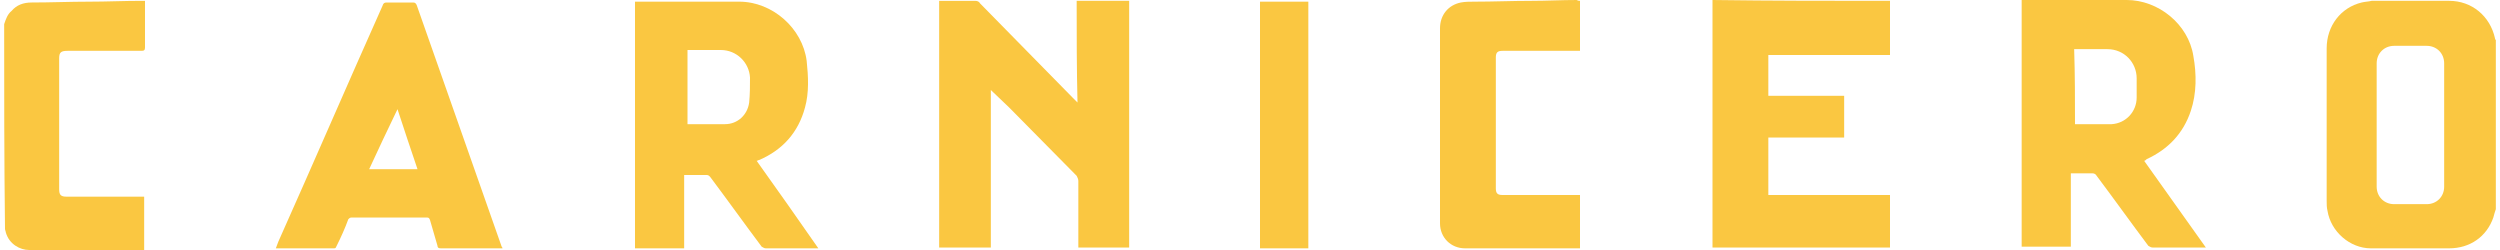
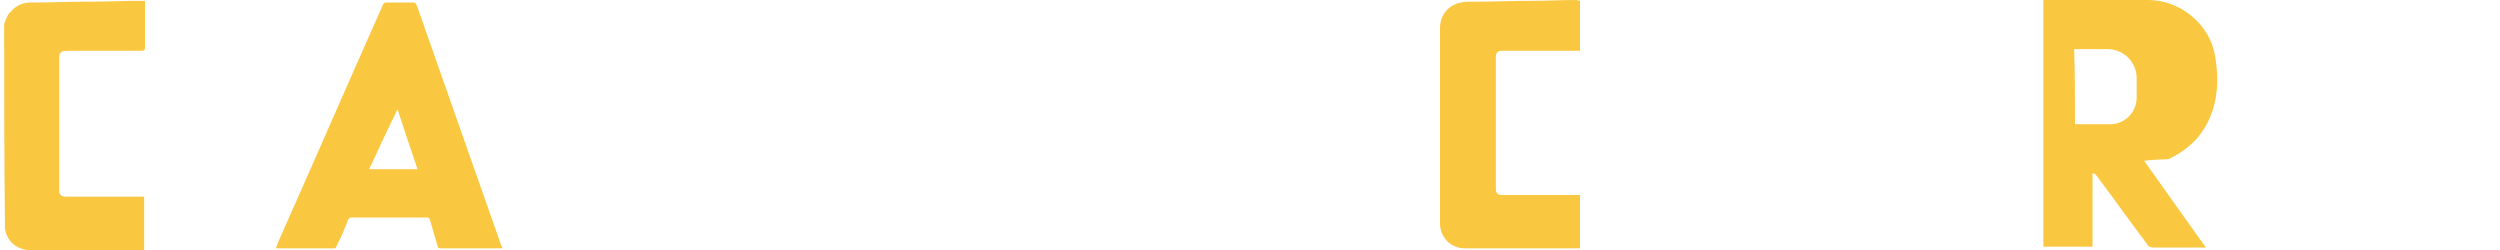
<svg xmlns="http://www.w3.org/2000/svg" version="1.1" id="Layer_1" x="0px" y="0px" viewBox="0 0 300 30" style="enable-background:new 0 0 300 30;" xml:space="preserve">
  <style type="text/css">
	.st0{fill:#FAC741;}
</style>
  <g>
-     <path class="st0" d="M299.5,25.1c-0.1,0.3-0.2,0.6-0.3,1c-0.8,2.3-2.8,3.7-5.3,3.7c-3.1,0-6.3,0-9.4,0c-2.5,0-4.8-2-5.2-4.5   c-0.1-0.4-0.1-0.8-0.1-1.2c0-6.1,0-12.2,0-18.3c0-2.7,1.7-4.9,4.2-5.5c0.4-0.1,0.8-0.1,1.2-0.2c3.1,0,6.2,0,9.3,0   c2.7,0,4.9,1.8,5.5,4.5c0,0.1,0,0.1,0.1,0.2C299.5,11.5,299.5,18.3,299.5,25.1z M293.3,15c0-2.5,0-4.9,0-7.4c0-1.2-0.9-2.1-2.1-2.1   c-1.3,0-2.6,0-3.9,0c-1.2,0-2.1,0.9-2.1,2.1c0,4.9,0,9.9,0,14.8c0,1.2,0.9,2.1,2.1,2.1c1.3,0,2.6,0,3.9,0c1.2,0,2.1-0.9,2.1-2.1   C293.3,19.9,293.3,17.5,293.3,15z" />
    <path class="st0" d="M0.5,2.9c0.2-0.6,0.4-1.2,0.9-1.6C2,0.6,2.8,0.3,3.8,0.3c2.3,0,4.6-0.1,6.9-0.1c2.1,0,4.2-0.1,6.3-0.1   c0.1,0,0.2,0,0.4,0c0,0.1,0,0.3,0,0.4c0,1.7,0,3.5,0,5.2c0,0.3-0.1,0.4-0.4,0.4c-3,0-5.9,0-8.9,0C7.3,6.1,7.1,6.3,7.1,7   c0,5.2,0,10.4,0,15.7c0,0.7,0.2,0.9,0.9,0.9c3,0,5.9,0,8.9,0c0.1,0,0.2,0,0.4,0c0,2.1,0,4.2,0,6.4c-0.1,0-0.3,0-0.4,0   c-4.5,0-8.9,0-13.4,0c-1.1,0-2.4-0.7-2.8-2.1c0-0.1-0.1-0.3-0.1-0.4C0.5,19.2,0.5,11,0.5,2.9z" />
-     <path class="st0" d="M129.2,0.1c2.1,0,4.2,0,6.3,0c0,9.9,0,19.7,0,29.6c-2,0-4,0-6.1,0c0-0.1,0-0.3,0-0.4c0-2.5,0-5.1,0-7.6   c0-0.2-0.1-0.4-0.2-0.6c-2.7-2.7-5.4-5.5-8.1-8.2c-0.7-0.7-1.5-1.4-2.2-2.1c0,6.3,0,12.6,0,18.9c-2.1,0-4.2,0-6.2,0   c0-9.9,0-19.7,0-29.6c0.1,0,0.2,0,0.3,0c1.3,0,2.7,0,4,0c0.3,0,0.5,0.1,0.6,0.3c3.7,3.8,7.4,7.5,11.1,11.3c0.2,0.2,0.4,0.4,0.6,0.6   C129.2,8.2,129.2,4.2,129.2,0.1z" />
-     <path class="st0" d="M257.3,19.3c2.5,3.5,4.9,6.9,7.4,10.4c-0.2,0-0.3,0-0.4,0c-2,0-4,0-6,0c-0.2,0-0.3-0.1-0.5-0.2   c-2.1-2.8-4.1-5.6-6.2-8.4c-0.1-0.2-0.3-0.3-0.5-0.3c-0.9,0-1.7,0-2.6,0c0,3,0,5.9,0,8.8c-2,0-4,0-5.9,0c0-9.9,0-19.7,0-29.6   c0.1,0,0.2,0,0.3,0c4.1,0,8.2,0,12.3,0c3.8,0,7.4,2.9,8,6.7c0.4,2.2,0.4,4.5-0.3,6.6c-0.9,2.7-2.7,4.6-5.3,5.8   C257.5,19.2,257.4,19.3,257.3,19.3z M249,14.9c0.1,0,0.1,0,0.1,0c1.4,0,2.9,0,4.3,0c1.7-0.1,3-1.5,3-3.2c0-0.8,0-1.5,0-2.3   c0-1.9-1.5-3.5-3.5-3.5c-1.2,0-2.4,0-3.6,0c-0.1,0-0.2,0-0.4,0C249,9,249,11.9,249,14.9z" />
-     <path class="st0" d="M98.2,29.8c-0.1,0-0.2,0-0.3,0c-2,0-4,0-6,0c-0.2,0-0.3-0.1-0.5-0.2c-2.1-2.8-4.1-5.6-6.2-8.4   c-0.1-0.1-0.2-0.2-0.4-0.2c-0.9,0-1.8,0-2.7,0c0,3,0,5.9,0,8.8c-2,0-3.9,0-5.9,0c0-9.9,0-19.7,0-29.6c0.1,0,0.2,0,0.3,0   c4.1,0,8.1,0,12.2,0c4,0,7.6,3.2,8.1,7.1c0.2,1.9,0.3,3.8-0.2,5.6c-0.8,3-2.7,5.1-5.5,6.3c-0.1,0-0.2,0.1-0.3,0.1   C93.3,22.8,95.7,26.2,98.2,29.8z M82.5,14.9c0.1,0,0.1,0,0.2,0c1.4,0,2.9,0,4.3,0c1.5,0,2.7-1.1,2.9-2.6c0.1-1,0.1-2,0.1-3   C89.9,7.5,88.4,6,86.5,6c-1.2,0-2.4,0-3.6,0c-0.1,0-0.2,0-0.4,0C82.5,9,82.5,11.9,82.5,14.9z" />
-     <path class="st0" d="M226.8,0.1c0,2.2,0,4.3,0,6.5c-4.9,0-9.7,0-14.6,0c0,1.6,0,3.3,0,4.9c3,0,6,0,9.1,0c0,1.7,0,3.3,0,5   c-3,0-6,0-9.1,0c0,2.3,0,4.6,0,6.9c4.9,0,9.7,0,14.6,0c0,2.1,0,4.2,0,6.3c-7.1,0-14.2,0-21.3,0c0-9.9,0-19.8,0-29.7   C212.6,0.1,219.6,0.1,226.8,0.1z" />
+     <path class="st0" d="M257.3,19.3c2.5,3.5,4.9,6.9,7.4,10.4c-0.2,0-0.3,0-0.4,0c-2,0-4,0-6,0c-0.2,0-0.3-0.1-0.5-0.2   c-2.1-2.8-4.1-5.6-6.2-8.4c-0.1-0.2-0.3-0.3-0.5-0.3c0,3,0,5.9,0,8.8c-2,0-4,0-5.9,0c0-9.9,0-19.7,0-29.6   c0.1,0,0.2,0,0.3,0c4.1,0,8.2,0,12.3,0c3.8,0,7.4,2.9,8,6.7c0.4,2.2,0.4,4.5-0.3,6.6c-0.9,2.7-2.7,4.6-5.3,5.8   C257.5,19.2,257.4,19.3,257.3,19.3z M249,14.9c0.1,0,0.1,0,0.1,0c1.4,0,2.9,0,4.3,0c1.7-0.1,3-1.5,3-3.2c0-0.8,0-1.5,0-2.3   c0-1.9-1.5-3.5-3.5-3.5c-1.2,0-2.4,0-3.6,0c-0.1,0-0.2,0-0.4,0C249,9,249,11.9,249,14.9z" />
    <path class="st0" d="M60.3,29.8c-0.1,0-0.2,0-0.3,0c-2.4,0-4.7,0-7.1,0c-0.3,0-0.4-0.1-0.4-0.3c-0.3-1-0.6-2.1-0.9-3.1   c-0.1-0.2-0.1-0.3-0.4-0.3c-3,0-6,0-9,0c-0.2,0-0.3,0.1-0.4,0.2c-0.4,1.1-0.9,2.2-1.4,3.2c-0.1,0.2-0.1,0.3-0.3,0.3   c-2.3,0-4.6,0-6.8,0c-0.1,0-0.1,0-0.2,0c0.1-0.3,0.2-0.5,0.3-0.8c4.2-9.4,8.3-18.9,12.5-28.3c0.1-0.3,0.2-0.4,0.5-0.4   c1.1,0,2.1,0,3.2,0c0.2,0,0.3,0.1,0.4,0.3c3.4,9.7,6.8,19.3,10.2,29C60.2,29.6,60.3,29.7,60.3,29.8z M47.7,13.1   c-1.2,2.5-2.3,4.8-3.4,7.2c2,0,3.9,0,5.8,0C49.3,17.9,48.5,15.6,47.7,13.1z" />
    <path class="st0" d="M189.6,0.1c0,2,0,4,0,6c-0.1,0-0.3,0-0.4,0c-3,0-5.9,0-8.9,0c-0.6,0-0.8,0.2-0.8,0.8c0,5.2,0,10.5,0,15.7   c0,0.6,0.2,0.8,0.8,0.8c3,0,5.9,0,8.9,0c0.1,0,0.2,0,0.4,0c0,2.1,0,4.2,0,6.4c-0.1,0-0.2,0-0.4,0c-4.5,0-8.9,0-13.4,0   c-1.7,0-3-1.3-3-3c0-1.4,0-2.7,0-4.1c0-6.4,0-12.9,0-19.3c0-1.6,1-2.8,2.5-3.1c0.5-0.1,1.1-0.1,1.6-0.1c2.3,0,4.6-0.1,6.9-0.1   c1.8,0,3.6-0.1,5.4-0.1C189.4,0.1,189.5,0.1,189.6,0.1z" />
-     <path class="st0" d="M157,29.8c-1.9,0-3.8,0-5.8,0c0-9.9,0-19.7,0-29.6c1.9,0,3.8,0,5.8,0C157,10,157,19.9,157,29.8z" />
  </g>
</svg>